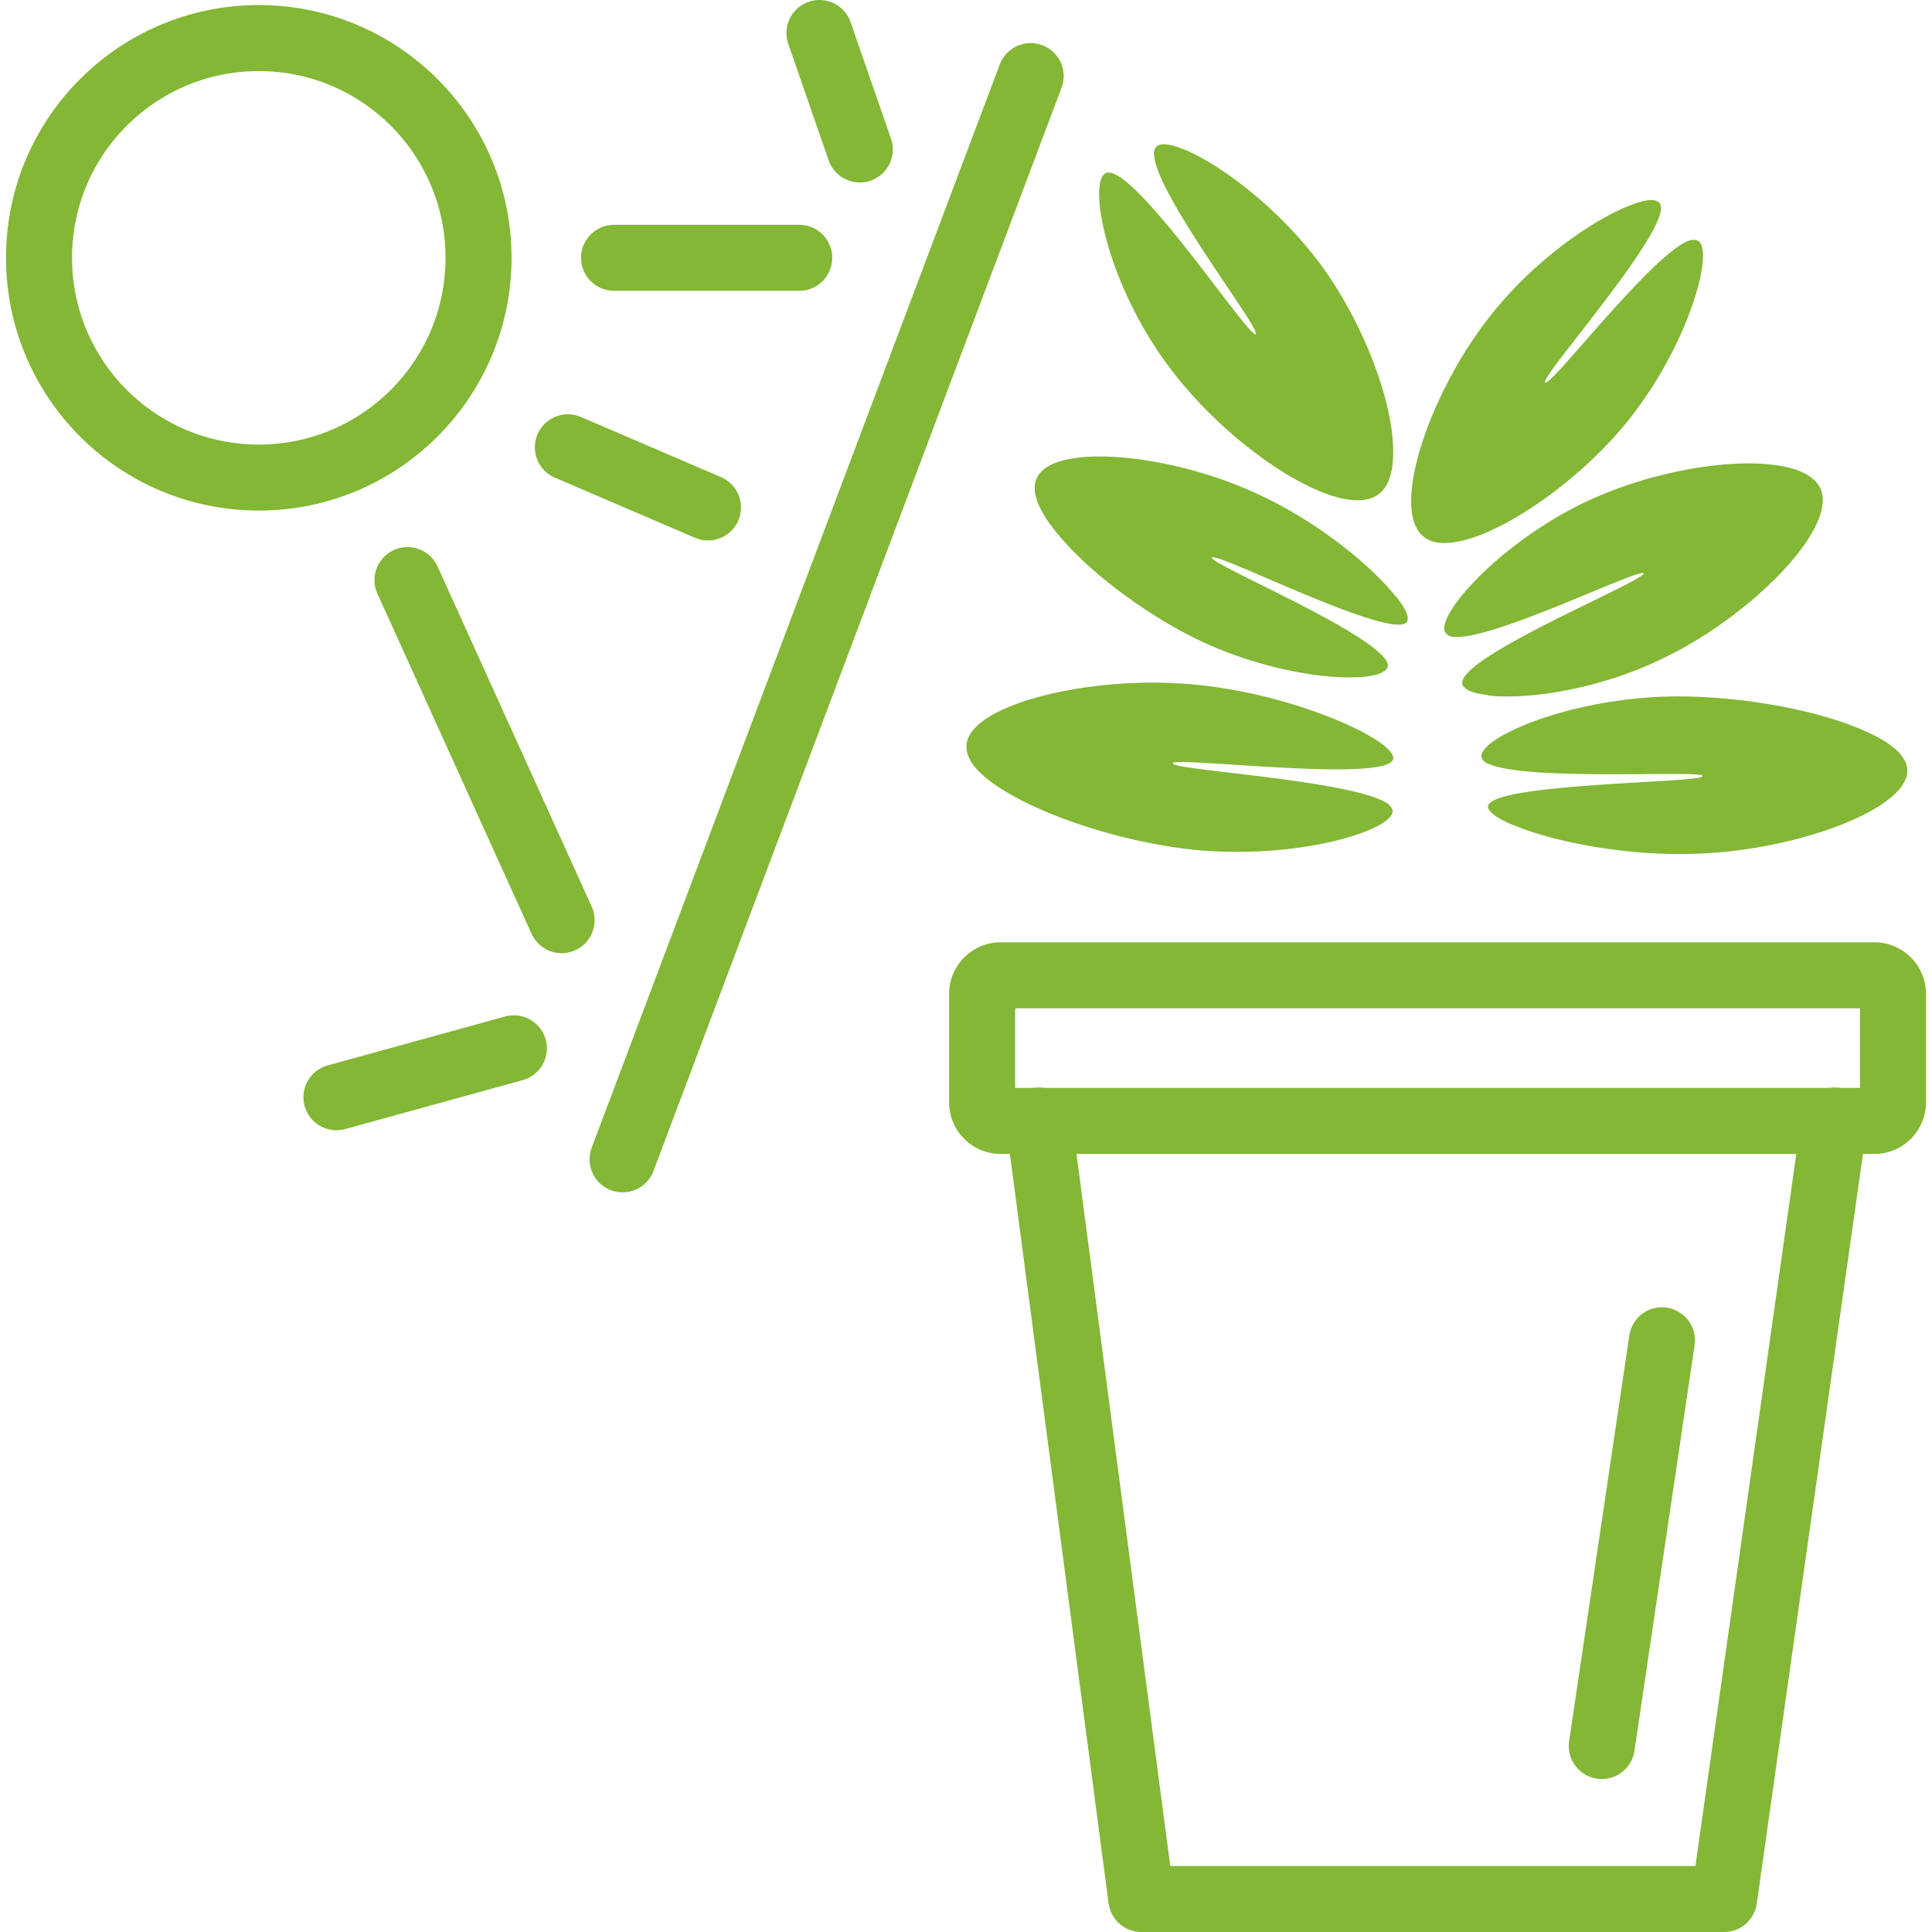
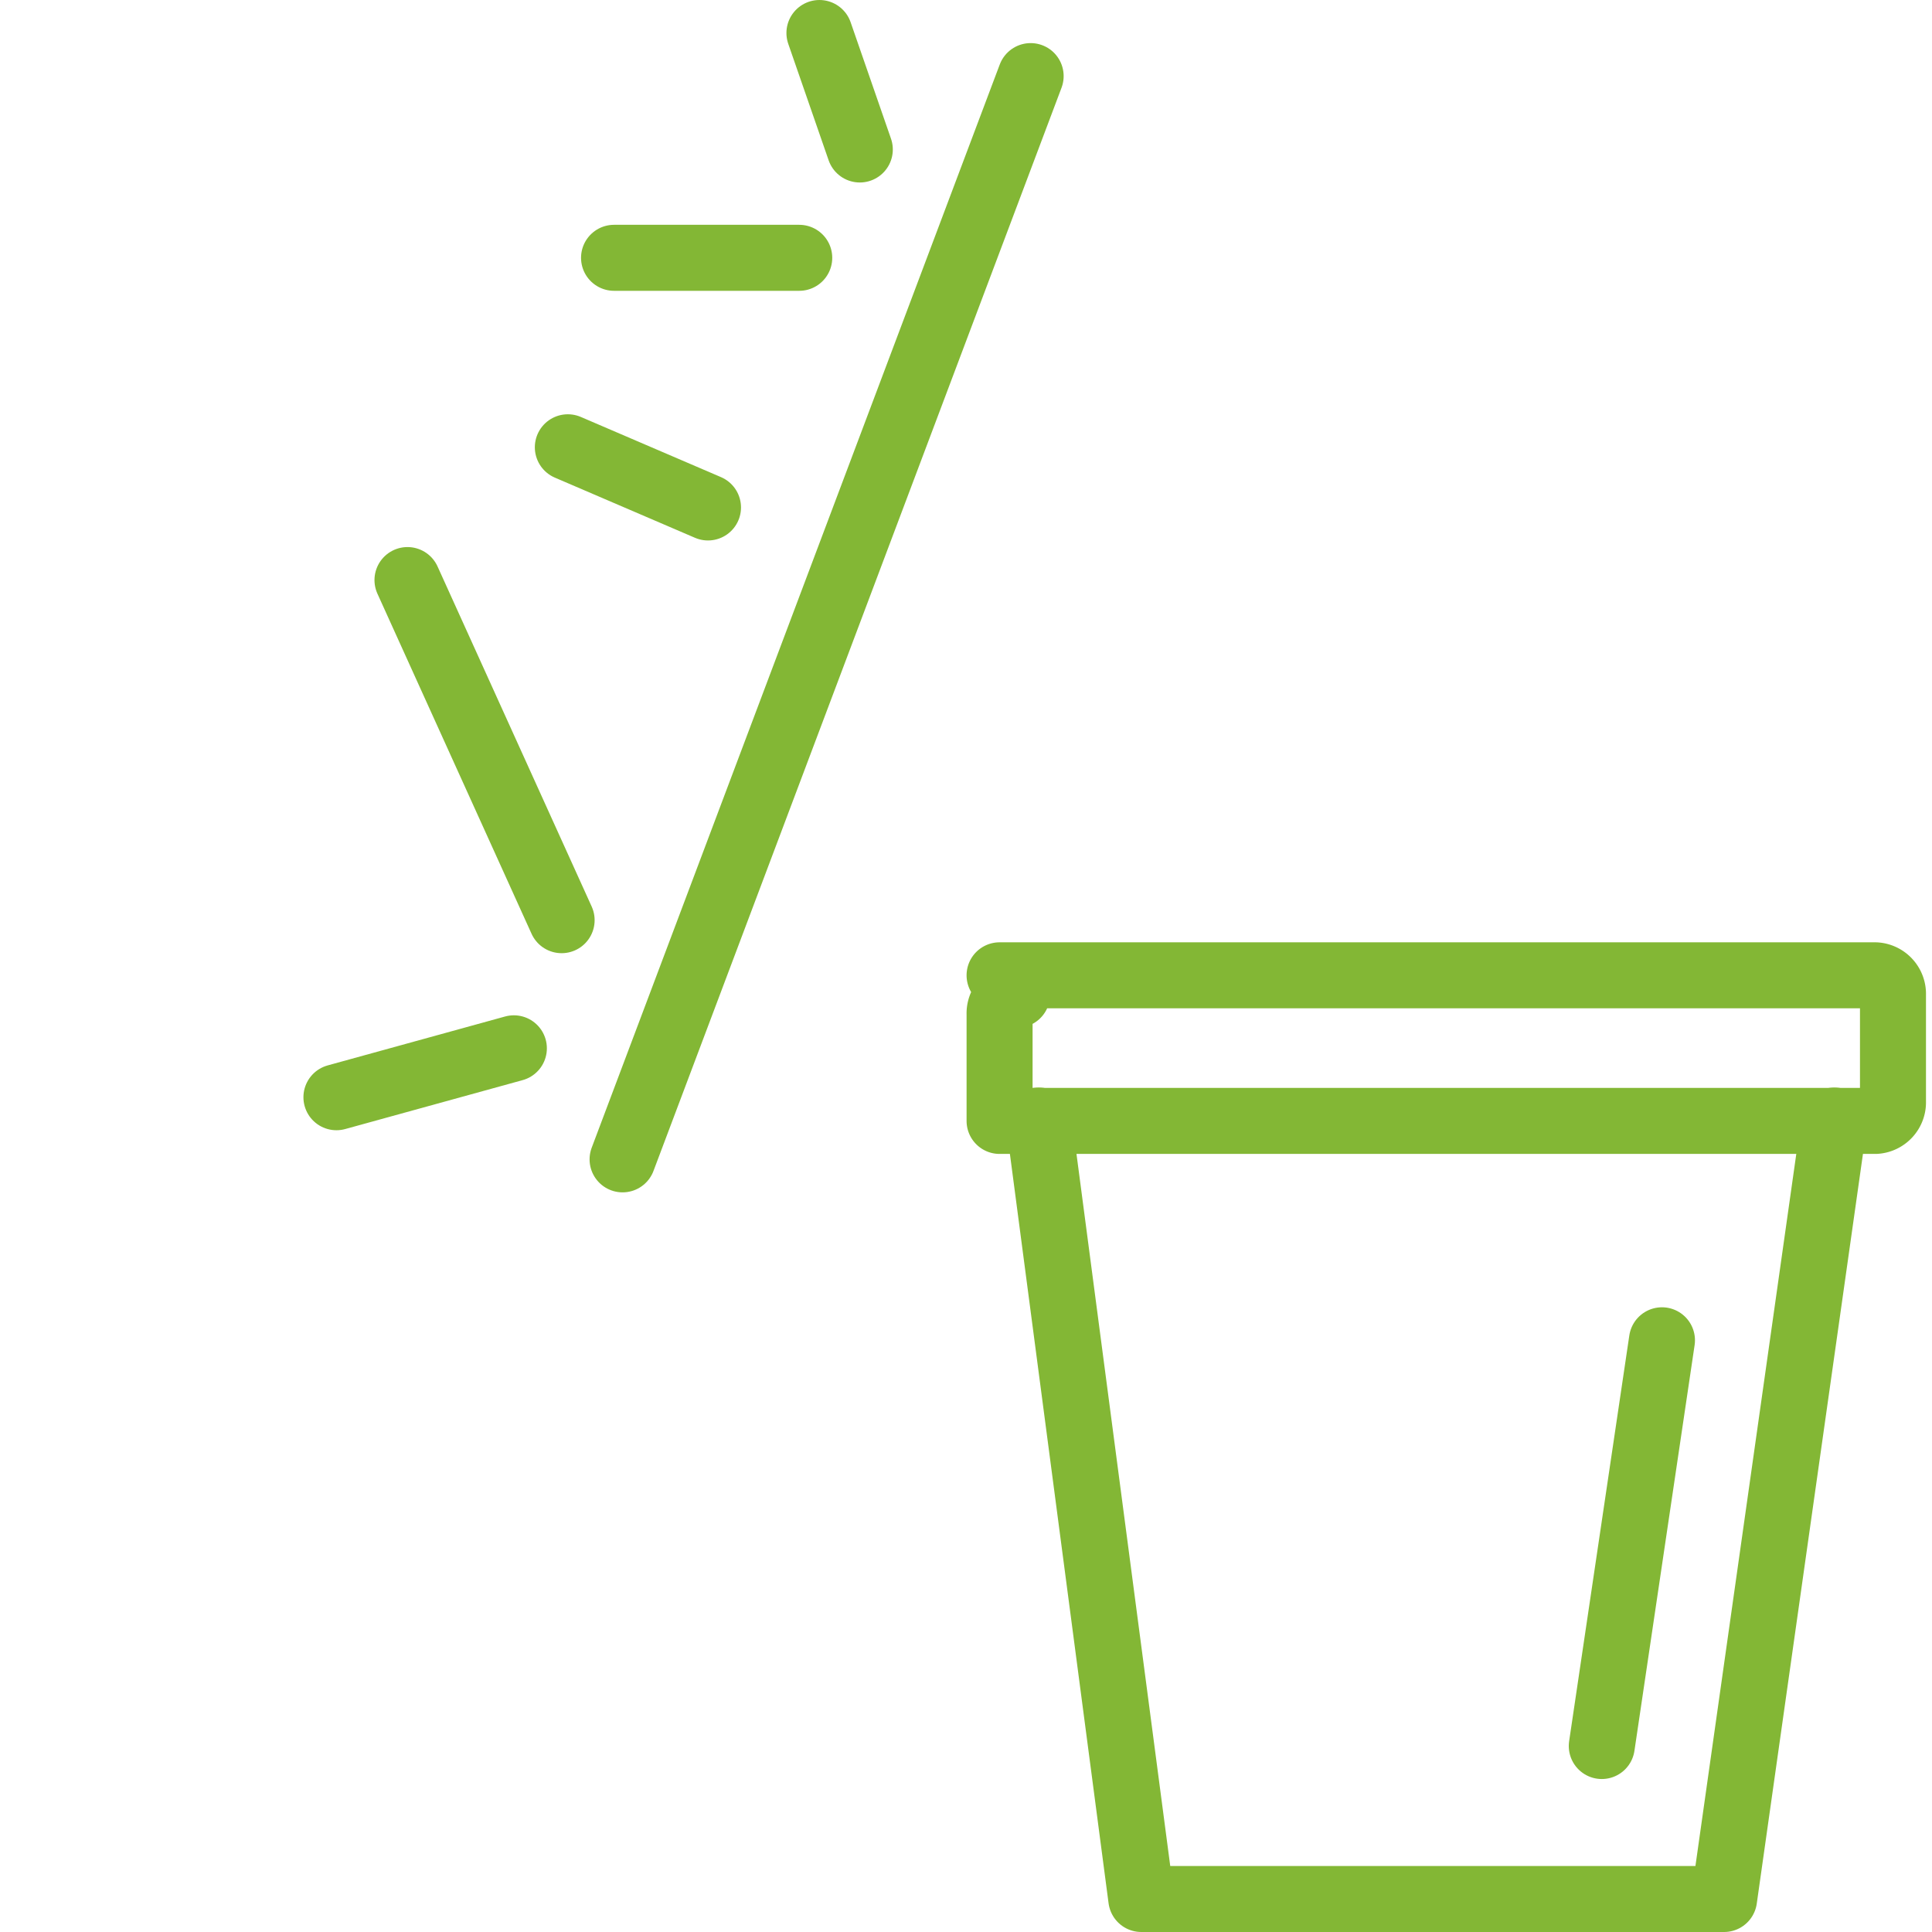
<svg xmlns="http://www.w3.org/2000/svg" width="70" height="70" viewBox="0 0 494.5 497.6">
-   <path d="M281.6 51.6c.6 10 6.8 28.8 19.2 44.5 15.4 20 42.8 37.9 52.4 31.4 3.3-2.2 4.4-7 4-13.4-.7-12.5-7.8-30.6-17.4-44.3-15.2-21.5-39.4-35.6-43.4-32.1a2.5 2.5 0 0 0-.7 2.3c.6 9.9 26 42.8 26.2 45.8v.3c-1.8 1.1-31.9-44.7-38.7-41.5-1.4.8-1.8 3.3-1.6 7zm100 127.5c9.7 1.2 28.9-1.3 46.3-10.1 21.9-10.8 44-33.1 39.4-43.2-1.6-3.4-6.1-5.4-12.3-6.1-12.2-1.5-30.9 1.9-45.8 8.5-23.4 10.3-41.2 30.3-38.5 34.7a2.5 2.5 0 0 0 2.1 1.1c9.6 1.1 45.9-16.8 48.8-16.4h.2c.8 1.9-48.6 21.8-46.7 28.7.5 1.4 2.8 2.3 6.5 2.7zm-23.7-25.5c-6.2-7.9-21.3-20.5-38.8-27.8-22.1-9.4-51.1-11.7-53.9-1.9-1 3.3 1 7.8 5 12.8 7.8 9.9 23 21.5 37.5 28.4 22.8 10.7 47.4 11.3 48.2 6.5a2.9 2.9 0 0 0-.9-2.1c-6.1-7.8-42.5-23.3-44.4-25.7v-.2c.6-1.8 47.6 22.1 50.3 16.4.5-1.3-.6-3.5-2.9-6.4zm60.9-100.9c-9.3 3.4-25.6 14.3-37.4 29.8-15 19.5-25 49-16.2 55.8 2.9 2.3 7.8 1.9 13.7-.2 11.7-4.3 27.1-15.7 37.6-28.2C433 90.2 440.2 64.6 435.8 62a3.3 3.3 0 0 0-2.4 0c-9.2 3.4-33.9 35.5-36.7 36.5h-.3c-1.5-1.3 34.2-41.2 29.4-46.3-1.1-1.1-3.6-.8-7 .5zM388 212.4c10 4.3 30.8 8.7 50.9 7.3 25.4-1.6 53.4-12.6 50.6-22.6-.9-3.4-5.2-6.5-11.6-9.2-12.5-5.4-32.9-8.9-49.9-8.5-26.9.7-49.8 11.3-47.9 15.9a2.9 2.9 0 0 0 1.9 1.5c9.9 4.3 51.8 1.7 54.9 2.9v.2c.5 1.8-55.8 1.7-55.2 8 .3 1.4 2.5 2.9 6.2 4.5zm-36.2-22.5c-9.4-5.6-29.5-12.8-50-13.9-25.8-1.5-55.6 6.3-54.4 16.9.3 3.6 4.1 7.4 10.1 11 11.8 7.1 31.7 13.3 48.9 15 27.1 2.6 51.8-5.4 50.7-10.3a3.5 3.5 0 0 0-1.7-1.9c-9.3-5.6-51.9-8.2-54.7-9.9l-.2-.2c-.1-1.9 56.4 5.3 56.8-1.3 0-1.4-2-3.3-5.5-5.4z" fill="#83b735" />
  <g fill="none" stroke="#83b735" stroke-width="17">
-     <circle cx="65.1" cy="66.4" r="56.6" />
    <g stroke-linejoin="round">
-       <path d="M255.9 251.2h225.6a4.8 4.8 0 0 1 4.5 5v27.5a4.8 4.8 0 0 1-4.5 5H255.9a4.8 4.8 0 0 1-4.5-5v-27.5a4.8 4.8 0 0 1 4.5-5z" />
+       <path d="M255.9 251.2h225.6a4.8 4.8 0 0 1 4.5 5v27.5a4.8 4.8 0 0 1-4.5 5H255.9v-27.5a4.8 4.8 0 0 1 4.5-5z" />
      <g stroke-linecap="round">
        <path d="M266 288.6l26.4 200.5h150.1l28.4-200.5" />
        <path d="M426.5 345.2L411 449.7" />
      </g>
    </g>
    <path d="M103.4 149.4l39.7 87.6M263.9 19.6l-105.1 279m-28-28.6l-45.7 12.6m59.6-167.4l36.1 15.5m-24.2-64.3h47.7m15.6-27.9l-10.4-30" stroke-linecap="round" stroke-miterlimit="10" />
  </g>
</svg>